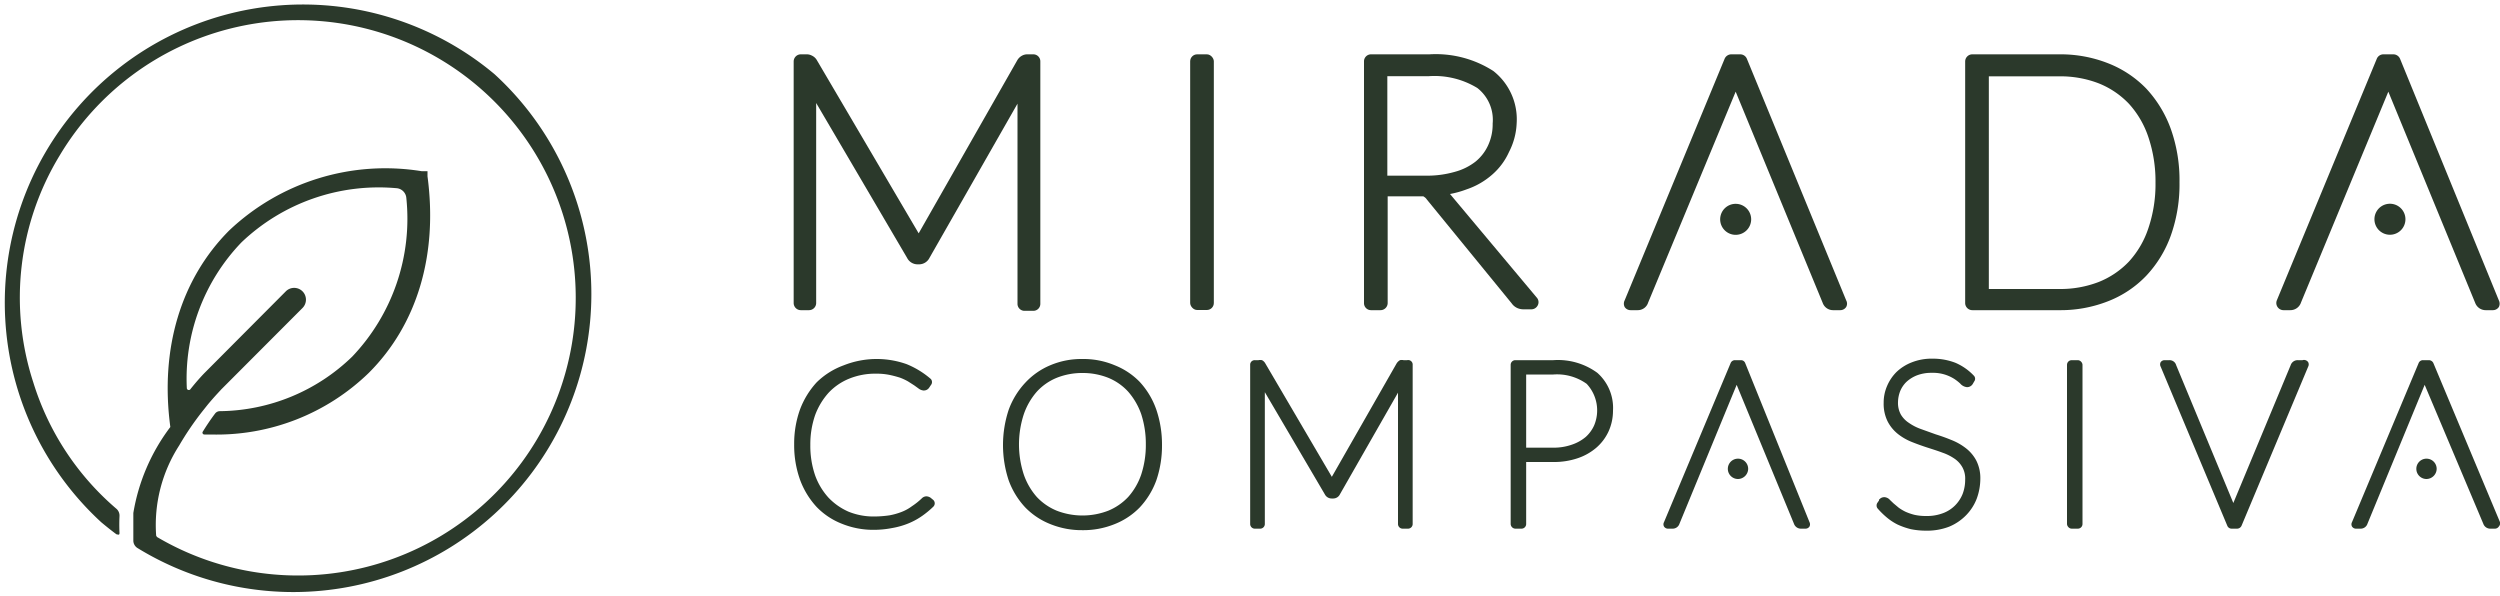
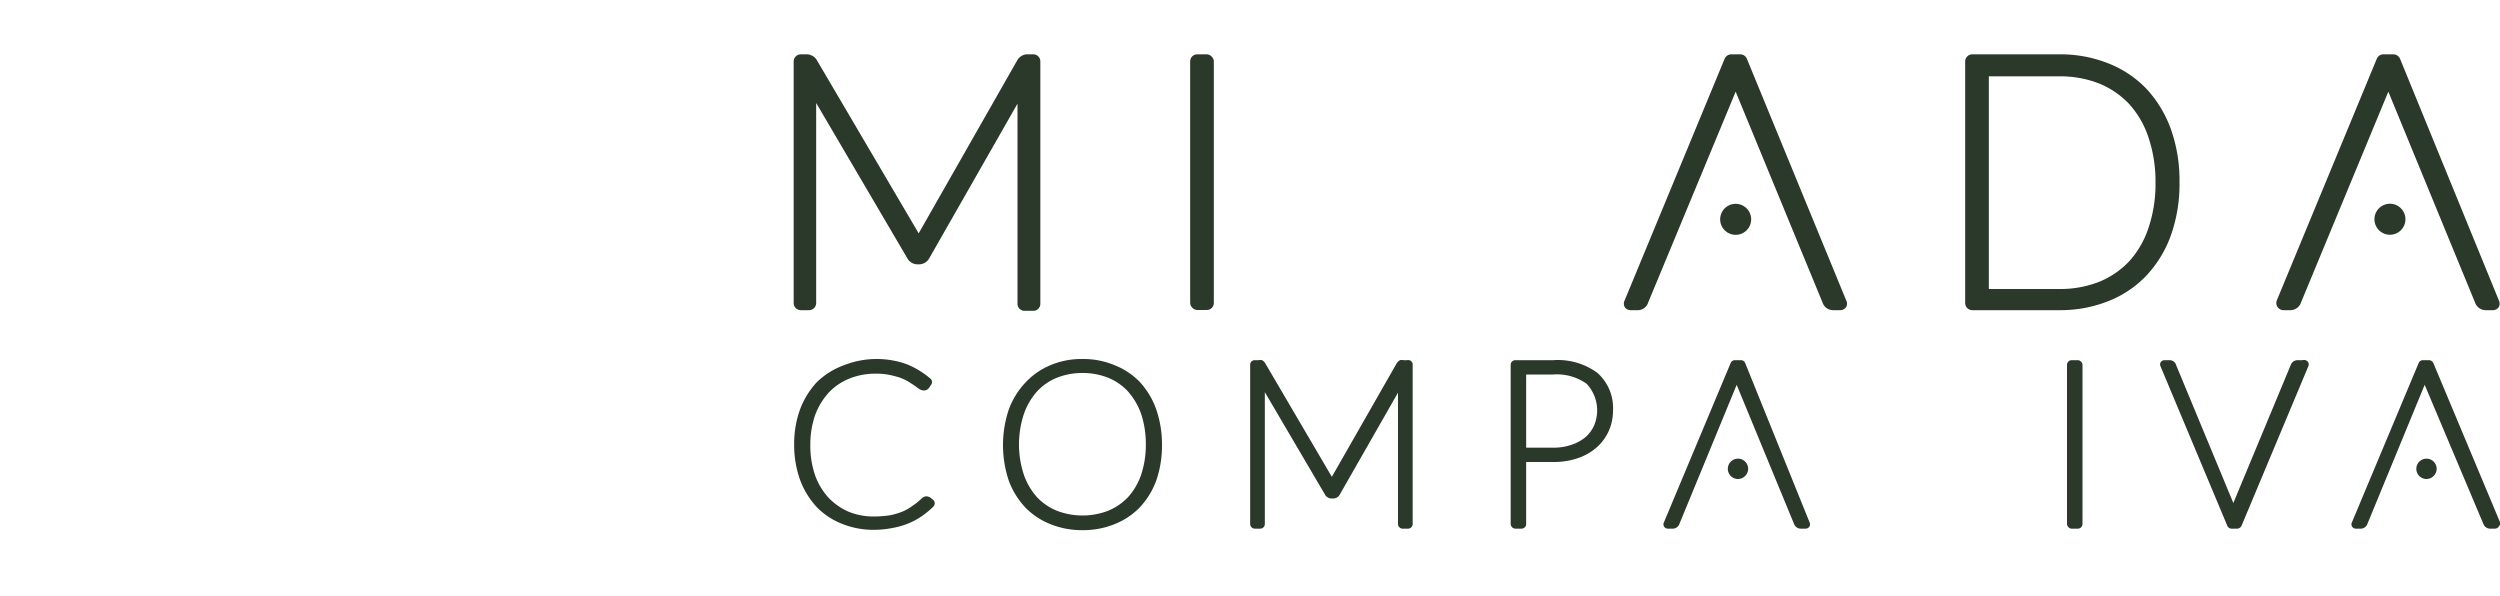
<svg xmlns="http://www.w3.org/2000/svg" viewBox="0 0 150 35.75">
  <title>mirada-compasiva-logo-header_1</title>
  <g id="Capa_2" data-name="Capa 2">
    <g id="Layer_1" data-name="Layer 1">
      <path d="M55.83,29.86l0,0a.49.49,0,0,0-.24-.08.39.39,0,0,0-.28.12,4.19,4.19,0,0,1-.59.47,2.59,2.59,0,0,1-.61.34,4,4,0,0,1-.74.21,6.56,6.56,0,0,1-.94.07,4,4,0,0,1-1.52-.29,3.72,3.72,0,0,1-1.2-.84,4,4,0,0,1-.8-1.33,5.45,5.45,0,0,1-.29-1.83,5.35,5.35,0,0,1,.29-1.8,4.17,4.17,0,0,1,.81-1.34,3.5,3.5,0,0,1,1.23-.84,4.15,4.15,0,0,1,1.6-.3,4,4,0,0,1,.8.07c.24.05.46.11.65.17a3.22,3.22,0,0,1,.49.23l.36.23.25.18a.58.58,0,0,0,.31.13.38.38,0,0,0,.34-.17l.1-.15a.28.28,0,0,0,0-.37,5.2,5.2,0,0,0-1.45-.89,5.36,5.36,0,0,0-3.78.07A4.51,4.51,0,0,0,49,22.94a5,5,0,0,0-1,1.63,6.07,6.07,0,0,0-.35,2.09A6.16,6.16,0,0,0,48,28.78a4.89,4.89,0,0,0,1,1.64,4.26,4.26,0,0,0,1.5,1,5,5,0,0,0,1.9.37,5.8,5.8,0,0,0,1.14-.11,4.67,4.67,0,0,0,1-.29,4.22,4.22,0,0,0,.81-.45A5.47,5.47,0,0,0,56,30.4.28.28,0,0,0,56,30Z" style="fill:#2b392b" />
      <path d="M68.38,22.91a4.3,4.3,0,0,0-1.51-1,4.85,4.85,0,0,0-1.93-.37,4.78,4.78,0,0,0-1.91.37,4.32,4.32,0,0,0-1.51,1.05,4.76,4.76,0,0,0-1,1.63,6.75,6.75,0,0,0,0,4.23,4.76,4.76,0,0,0,1,1.63,4.3,4.3,0,0,0,1.51,1,5,5,0,0,0,1.91.36,5,5,0,0,0,1.93-.36,4.3,4.3,0,0,0,1.51-1,4.76,4.76,0,0,0,1-1.63,6.41,6.41,0,0,0,.34-2.12,6.5,6.5,0,0,0-.34-2.12A4.76,4.76,0,0,0,68.38,22.91Zm-3.44-.53a4.13,4.13,0,0,1,1.56.29,3.32,3.32,0,0,1,1.19.83,4.11,4.11,0,0,1,.78,1.34,5.75,5.75,0,0,1,.28,1.82,5.66,5.66,0,0,1-.28,1.82,3.91,3.91,0,0,1-.78,1.34,3.43,3.43,0,0,1-1.19.82,4.29,4.29,0,0,1-3.1,0,3.43,3.43,0,0,1-1.19-.82,4,4,0,0,1-.78-1.34,5.82,5.82,0,0,1,0-3.63,4.06,4.06,0,0,1,.78-1.35,3.32,3.32,0,0,1,1.19-.83A4.1,4.1,0,0,1,64.94,22.38Z" style="fill:#2b392b" />
      <path d="M84.43,21.61h-.22a.46.46,0,0,0-.21,0,.59.59,0,0,0-.2.19l-3.89,6.81-4-6.82a.47.47,0,0,0-.19-.18.49.49,0,0,0-.21,0h-.22a.27.27,0,0,0-.28.28v9.55a.28.28,0,0,0,.28.28h.32a.28.28,0,0,0,.28-.28V23.53l3.6,6.13a.46.46,0,0,0,.41.25H80a.45.45,0,0,0,.4-.26l3.48-6.09v7.88a.28.28,0,0,0,.28.28h.32a.28.28,0,0,0,.28-.28V21.89A.27.27,0,0,0,84.43,21.61Z" style="fill:#2b392b" />
      <path d="M95.84,22.37a4,4,0,0,0-2.64-.76H90.92a.28.28,0,0,0-.28.28v9.55a.29.29,0,0,0,.28.28h.37a.28.28,0,0,0,.28-.28V27.72H93.2a4.4,4.4,0,0,0,1.44-.22,3.35,3.35,0,0,0,1.13-.63,2.88,2.88,0,0,0,.75-1,3,3,0,0,0,.26-1.23A2.81,2.81,0,0,0,95.84,22.37Zm-4.27.1H93.2a3.05,3.05,0,0,1,2,.56,2.33,2.33,0,0,1,.45,2.49,2.07,2.07,0,0,1-.51.7,2.55,2.55,0,0,1-.83.46,3.25,3.25,0,0,1-1.12.18H91.57Z" style="fill:#2b392b" />
-       <path d="M117.91,26.86a3.5,3.5,0,0,0-.85-.47c-.29-.12-.6-.23-.92-.33l-.89-.32a3,3,0,0,1-.72-.37,1.53,1.53,0,0,1-.48-.5,1.43,1.43,0,0,1-.17-.73,1.9,1.9,0,0,1,.13-.67,1.64,1.64,0,0,1,.38-.56,2,2,0,0,1,.63-.39,2.4,2.4,0,0,1,.89-.15,2.37,2.37,0,0,1,1.37.38,2.93,2.93,0,0,1,.33.26.62.62,0,0,0,.41.22.4.4,0,0,0,.35-.2v0l.08-.14a.27.27,0,0,0,0-.33,3.33,3.33,0,0,0-1.12-.79,3.73,3.73,0,0,0-1.38-.25,3.23,3.23,0,0,0-1.24.22,2.78,2.78,0,0,0-.92.58,2.65,2.65,0,0,0-.57.85,2.5,2.5,0,0,0-.2,1,2.38,2.38,0,0,0,.24,1.12,2.33,2.33,0,0,0,.63.76,3.35,3.35,0,0,0,.85.48c.3.12.61.23.92.33s.6.19.89.3a3,3,0,0,1,.72.36,1.53,1.53,0,0,1,.47.51,1.39,1.39,0,0,1,.17.75,2.37,2.37,0,0,1-.15.85,2.06,2.06,0,0,1-.45.69,2,2,0,0,1-.73.47,2.68,2.68,0,0,1-1,.17,3.11,3.11,0,0,1-.71-.07,3.2,3.2,0,0,1-.55-.19,2.81,2.81,0,0,1-.4-.24l-.31-.26-.21-.2a.48.48,0,0,0-.33-.17.4.4,0,0,0-.24.07l-.09.08,0,.05-.09.13a.29.29,0,0,0,0,.34,4.83,4.83,0,0,0,.56.55,3.26,3.26,0,0,0,.66.43,4.47,4.47,0,0,0,.78.27,4.55,4.55,0,0,0,.94.09,3.66,3.66,0,0,0,1.36-.24,3.06,3.06,0,0,0,1-.67,2.93,2.93,0,0,0,.65-1,3.51,3.51,0,0,0,.22-1.21,2.32,2.32,0,0,0-.25-1.1A2.3,2.3,0,0,0,117.91,26.86Z" style="fill:#2b392b" />
      <rect x="124.02" y="21.61" width="0.93" height="10.11" rx="0.28" style="fill:#2b392b" />
      <path d="M138.15,21.61h-.28a.44.44,0,0,0-.43.3L134,30.18l-3.43-8.27a.41.41,0,0,0-.41-.3h-.29a.29.29,0,0,0-.23.12.29.29,0,0,0,0,.27l4,9.55a.28.28,0,0,0,.26.17h.33a.3.3,0,0,0,.26-.17l4-9.55a.29.29,0,0,0,0-.27A.3.3,0,0,0,138.15,21.61Z" style="fill:#2b392b" />
      <path d="M104.71,21.78a.27.27,0,0,0-.25-.17h-.36a.28.28,0,0,0-.26.17l-4,9.55a.27.27,0,0,0,0,.26.28.28,0,0,0,.23.13h.28a.43.43,0,0,0,.42-.3l3.43-8.33,3.44,8.34a.44.44,0,0,0,.41.29h.29a.28.28,0,0,0,.23-.13.29.29,0,0,0,0-.26Z" style="fill:#2b392b" />
      <path d="M104.28,27.52a.61.61,0,0,0-.61.61.61.61,0,0,0,.61.61.62.62,0,0,0,.61-.61A.61.61,0,0,0,104.28,27.52Z" style="fill:#2b392b" />
      <path d="M150,31.33,146,21.78a.3.3,0,0,0-.26-.17h-.36a.28.28,0,0,0-.26.17l-4,9.55a.27.27,0,0,0,0,.26.28.28,0,0,0,.24.13h.27a.43.43,0,0,0,.42-.3l3.43-8.33L149,31.43a.44.44,0,0,0,.41.29h.29a.28.28,0,0,0,.23-.13A.29.29,0,0,0,150,31.33Z" style="fill:#2b392b" />
      <path d="M145.59,27.52a.61.61,0,0,0-.61.61.61.61,0,0,0,.61.61.62.62,0,0,0,.61-.61A.61.61,0,0,0,145.59,27.52Z" style="fill:#2b392b" />
      <path d="M62,3.26h-.34a.66.66,0,0,0-.32.07.72.72,0,0,0-.3.28L55.12,14,49,3.59a.68.68,0,0,0-.3-.26.64.64,0,0,0-.31-.07h-.34a.43.43,0,0,0-.43.43V18.18a.43.43,0,0,0,.43.43h.49a.43.43,0,0,0,.43-.43v-12l5.46,9.3a.7.7,0,0,0,.62.38h.1a.7.7,0,0,0,.62-.39l5.28-9.25v12a.42.42,0,0,0,.42.43H62a.42.42,0,0,0,.42-.43V3.69A.42.42,0,0,0,62,3.26Z" style="fill:#2b392b" />
      <rect x="71.41" y="3.26" width="1.42" height="15.34" rx="0.42" style="fill:#2b392b" />
-       <path d="M87,11.64a5.78,5.78,0,0,0,1-.28,4.49,4.49,0,0,0,1.54-.89,3.93,3.93,0,0,0,1-1.35A4.09,4.09,0,0,0,91,7.39a3.68,3.68,0,0,0-1.4-3.13,6.39,6.39,0,0,0-3.84-1h-3.5a.42.42,0,0,0-.42.43V18.18a.42.42,0,0,0,.42.43h.57a.43.43,0,0,0,.43-.43v-6.4h1.69l.3,0,.15,0,.09.06a.52.52,0,0,1,.12.13l5.09,6.23a.82.82,0,0,0,.38.3.93.93,0,0,0,.34.06h.46a.43.43,0,0,0,.39-.25.41.41,0,0,0-.06-.45ZM83.24,4.57h2.5a4.94,4.94,0,0,1,2.9.71,2.42,2.42,0,0,1,.92,2.13,3,3,0,0,1-.26,1.28,2.72,2.72,0,0,1-.76,1,3.49,3.49,0,0,1-1.25.62,6,6,0,0,1-1.72.23H83.24Z" style="fill:#2b392b" />
      <path d="M128.77,5.31a6.46,6.46,0,0,0-2.3-1.52,7.77,7.77,0,0,0-2.91-.53h-5.22a.43.43,0,0,0-.43.43V18.18a.43.43,0,0,0,.43.43h5.22a7.77,7.77,0,0,0,2.91-.53,6.36,6.36,0,0,0,2.3-1.53,6.94,6.94,0,0,0,1.48-2.42,9.18,9.18,0,0,0,.52-3.2,9.16,9.16,0,0,0-.52-3.19A7.08,7.08,0,0,0,128.77,5.31Zm-9.44-.73h4.23a6.39,6.39,0,0,1,2.36.42,5.12,5.12,0,0,1,1.81,1.22,5.58,5.58,0,0,1,1.17,2,8.29,8.29,0,0,1,.43,2.74,8.21,8.21,0,0,1-.43,2.74,5.53,5.53,0,0,1-1.17,2,5.12,5.12,0,0,1-1.81,1.22,6.39,6.39,0,0,1-2.36.42h-4.23Z" style="fill:#2b392b" />
      <path d="M104.81,3.52a.43.43,0,0,0-.39-.26h-.55a.44.44,0,0,0-.39.26l-6,14.5a.44.44,0,0,0,0,.4.42.42,0,0,0,.35.19h.43a.65.65,0,0,0,.63-.46L104.14,5.5l5.22,12.67a.66.66,0,0,0,.62.44h.44a.42.42,0,0,0,.35-.19.41.41,0,0,0,0-.4Z" style="fill:#2b392b" />
      <path d="M144,3.52a.44.44,0,0,0-.39-.26H143a.43.43,0,0,0-.39.26l-6,14.5a.43.43,0,0,0,.39.59h.42a.67.67,0,0,0,.64-.46L143.3,5.5l5.21,12.67a.67.67,0,0,0,.62.44h.45a.42.42,0,0,0,.35-.19.44.44,0,0,0,0-.4Z" style="fill:#2b392b" />
      <path d="M143.3,12.23a.93.93,0,0,0,0,1.85.93.93,0,1,0,0-1.85Z" style="fill:#2b392b" />
      <path d="M104.15,12.23a.93.93,0,1,0,.92.92A.93.93,0,0,0,104.15,12.23Z" style="fill:#2b392b" />
-       <path d="M29.67,4.45A17.89,17.89,0,0,0,6.08,31.34c.3.25.6.49.91.72.07,0,.18.08.18-.08h0a10.31,10.31,0,0,1,0-1,.55.55,0,0,0-.17-.44,16.31,16.31,0,0,1-5-7.59A16.41,16.41,0,0,1,3.58,9.33,16.66,16.66,0,1,1,9.42,32.22l-.05-.08a8.81,8.81,0,0,1,1.38-5.41h0a17.8,17.8,0,0,1,1.41-2.07h0l.31-.39h0c.46-.55.79-.88.8-.9l4.88-4.89a.7.7,0,0,0-1-1l-4.87,4.89s-.38.38-.87,1a.12.12,0,0,1-.2-.07,11.8,11.8,0,0,1,3.28-8.76,11.93,11.93,0,0,1,9.28-3.25.64.64,0,0,1,.61.59,12,12,0,0,1-3.25,9.52,11.57,11.57,0,0,1-7.93,3.27.36.36,0,0,0-.3.15c-.28.37-.53.75-.74,1.09a.11.11,0,0,0,.1.16h.39a13.11,13.11,0,0,0,9.47-3.69c2.91-2.9,4.16-7.09,3.53-11.8a.06.06,0,0,0,0,0s0,0,0-.08l0-.06,0-.06,0-.06,0,0s0,0,0-.05l-.05,0-.05,0-.06,0-.06,0-.07,0-.07,0h0a13.63,13.63,0,0,0-11.54,3.56c-2.9,2.91-4.16,7.09-3.53,11.79l-.06.08A11.73,11.73,0,0,0,8,30.78c0,.37,0,1,0,1.67a.53.53,0,0,0,.23.42A17.88,17.88,0,0,0,29.67,4.45Z" style="fill:#2b392b" />
    </g>
  </g>
</svg>